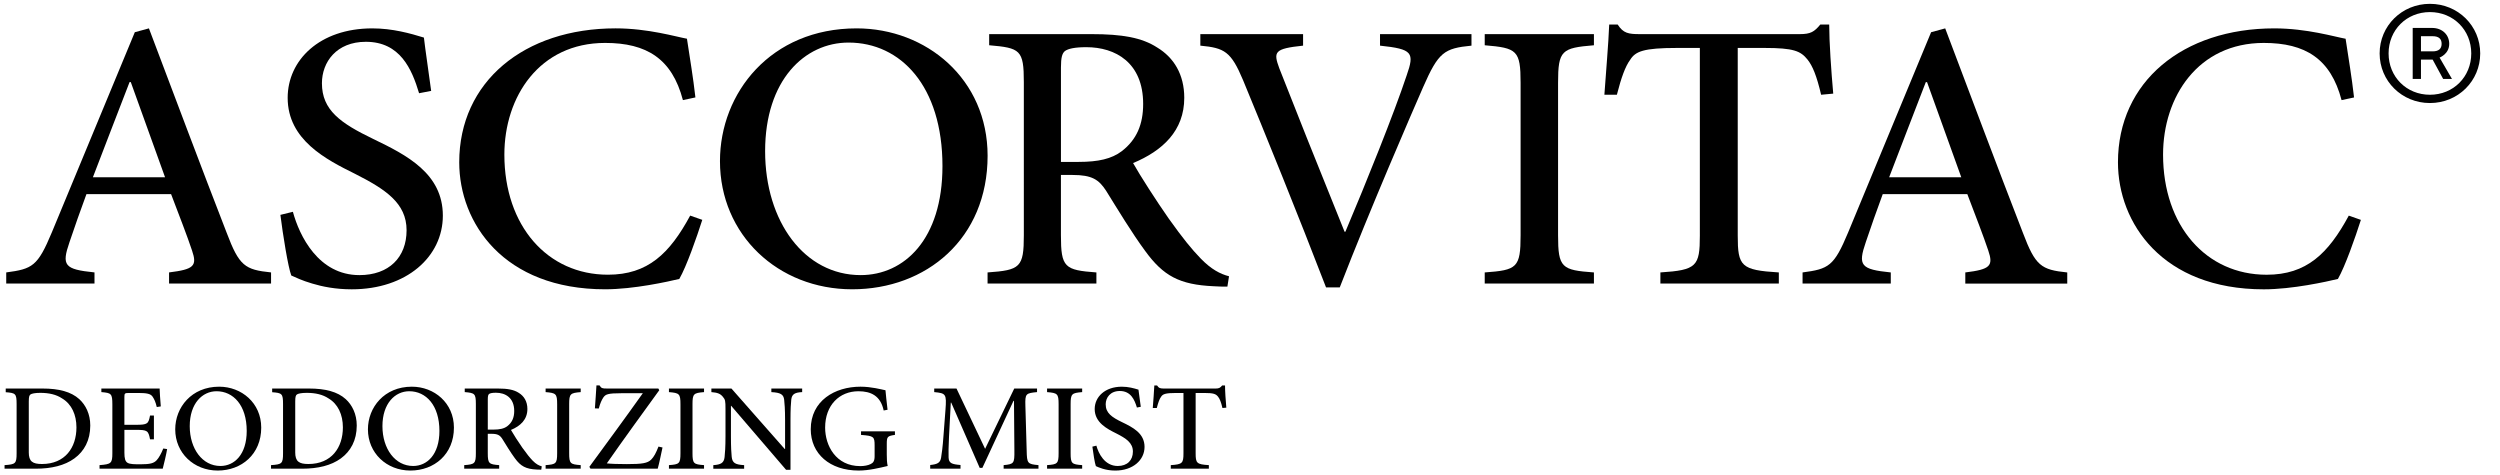
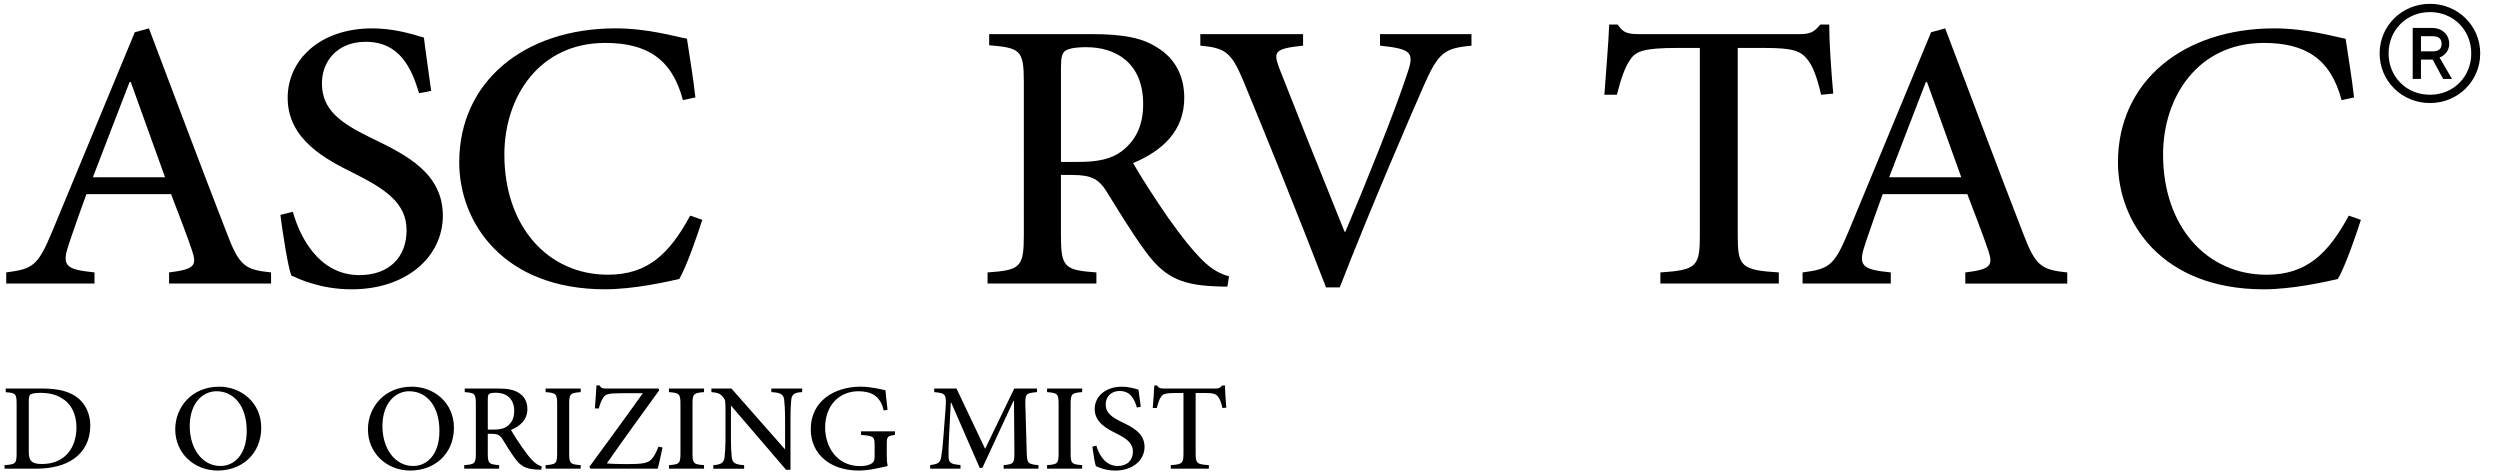
<svg xmlns="http://www.w3.org/2000/svg" version="1.1" id="レイヤー_1" x="0px" y="0px" viewBox="0 0 163 31" style="enable-background:new 0 0 163 31;" xml:space="preserve">
  <g>
    <g>
      <path d="M2.771,25.332c1.072,0,1.866,0.209,2.398,0.692c0.413,0.377,0.717,0.965,0.717,1.721    c0,0.965-0.396,1.68-1.039,2.147c-0.633,0.459-1.485,0.667-2.524,0.667H0.297v-0.233    c0.717-0.048,0.786-0.097,0.786-0.78v-3.201c0-0.683-0.069-0.724-0.71-0.772v-0.241    C0.373,25.332,2.771,25.332,2.771,25.332z M1.876,29.489c0,0.604,0.253,0.764,0.862,0.764    c1.503,0,2.246-1.069,2.246-2.388c0-0.82-0.312-1.52-0.937-1.889    c-0.371-0.25-0.853-0.362-1.418-0.362c-0.355,0-0.558,0.048-0.642,0.104    c-0.076,0.056-0.11,0.153-0.11,0.459V29.489z" />
-       <path d="M10.897,29.28c-0.042,0.281-0.219,1.029-0.287,1.279H6.49v-0.233    c0.759-0.056,0.836-0.121,0.836-0.78v-3.177c0-0.716-0.076-0.748-0.717-0.804v-0.233h3.799    c0,0.193,0.042,0.74,0.076,1.166l-0.262,0.041c-0.076-0.33-0.168-0.523-0.278-0.684    c-0.127-0.177-0.355-0.233-0.937-0.233H8.406c-0.27,0-0.296,0.024-0.296,0.265v1.81h0.76    c0.752,0,0.81-0.065,0.912-0.604h0.253v1.553H9.783c-0.11-0.572-0.177-0.619-0.912-0.619H8.111    v1.487c0,0.378,0.051,0.563,0.203,0.66c0.161,0.097,0.456,0.097,0.862,0.097    c0.607,0,0.852-0.065,1.039-0.266c0.151-0.168,0.303-0.442,0.43-0.763L10.897,29.28z" />
      <path d="M17.032,27.881c0,1.737-1.284,2.799-2.837,2.799s-2.77-1.142-2.77-2.686    c0-1.431,1.064-2.782,2.863-2.782C15.749,25.211,17.032,26.273,17.032,27.881z M12.371,27.785    c0,1.48,0.827,2.597,2.001,2.597c0.912,0,1.714-0.748,1.714-2.284    c0-1.68-0.878-2.589-1.967-2.589C13.199,25.509,12.371,26.297,12.371,27.785z" />
-       <path d="M20.144,25.332c1.072,0,1.866,0.209,2.398,0.692c0.414,0.377,0.718,0.965,0.718,1.721    c0,0.965-0.398,1.68-1.039,2.147c-0.633,0.459-1.486,0.667-2.525,0.667H17.67v-0.233    c0.717-0.048,0.784-0.097,0.784-0.78v-3.201c0-0.683-0.067-0.724-0.709-0.772v-0.241    C17.746,25.332,20.144,25.332,20.144,25.332z M19.248,29.489c0,0.604,0.253,0.764,0.861,0.764    c1.503,0,2.247-1.069,2.247-2.388c0-0.82-0.313-1.52-0.937-1.889    c-0.372-0.25-0.852-0.362-1.418-0.362c-0.355,0-0.558,0.048-0.642,0.104    c-0.076,0.056-0.11,0.153-0.11,0.459v3.312C19.248,29.489,19.248,29.489,19.248,29.489z" />
      <path d="M29.596,27.881c0,1.737-1.284,2.799-2.838,2.799c-1.553,0-2.769-1.142-2.769-2.686    c0-1.431,1.064-2.782,2.862-2.782C28.313,25.211,29.596,26.273,29.596,27.881z M24.935,27.785    c0,1.48,0.828,2.597,2.001,2.597c0.912,0,1.714-0.748,1.714-2.284    c0-1.68-0.878-2.589-1.967-2.589C25.763,25.509,24.935,26.297,24.935,27.785z" />
      <path d="M35.291,30.623c-0.093,0-0.186,0-0.288-0.008c-0.717-0.032-1.055-0.217-1.435-0.74    c-0.279-0.377-0.574-0.868-0.819-1.262c-0.153-0.233-0.296-0.329-0.701-0.329h-0.245v1.262    c0,0.675,0.076,0.731,0.743,0.78v0.233H30.267v-0.233c0.684-0.048,0.759-0.104,0.759-0.78v-3.209    c0-0.675-0.076-0.716-0.725-0.772v-0.233h2.144c0.641,0,1.056,0.073,1.376,0.281    c0.345,0.209,0.565,0.563,0.565,1.053c0,0.692-0.455,1.11-1.072,1.367    c0.143,0.257,0.49,0.796,0.743,1.158c0.304,0.426,0.481,0.643,0.675,0.845    c0.22,0.225,0.405,0.321,0.591,0.37L35.291,30.623z M32.176,28.01    c0.413,0,0.692-0.065,0.903-0.225c0.312-0.241,0.448-0.563,0.448-0.989    c0-0.869-0.583-1.19-1.191-1.19c-0.245,0-0.38,0.032-0.448,0.08    c-0.058,0.048-0.084,0.136-0.084,0.345v1.978C31.804,28.01,32.176,28.01,32.176,28.01z" />
      <path d="M35.574,30.559v-0.233c0.675-0.048,0.752-0.097,0.752-0.78v-3.192    c0-0.684-0.076-0.732-0.752-0.788v-0.233h2.288v0.233c-0.675,0.056-0.752,0.104-0.752,0.788v3.192    c0,0.683,0.076,0.731,0.752,0.78v0.233C37.862,30.559,35.574,30.559,35.574,30.559z" />
      <path d="M43.196,29.176c-0.068,0.306-0.219,1.062-0.313,1.383h-4.382l-0.076-0.121    c1.166-1.592,2.339-3.184,3.487-4.8h-1.385c-0.912,0-1.047,0.073-1.191,0.281    c-0.101,0.153-0.203,0.362-0.295,0.716l-0.254-0.009c0.034-0.53,0.085-1.126,0.101-1.496h0.203    c0.11,0.193,0.203,0.201,0.456,0.201h3.377l0.059,0.112c-1.148,1.585-2.28,3.136-3.419,4.769    c0.271,0.032,0.735,0.048,1.308,0.048c0.988,0,1.351-0.056,1.588-0.297    c0.177-0.177,0.313-0.434,0.473-0.845L43.196,29.176z" />
      <path d="M43.615,30.559v-0.233c0.675-0.048,0.751-0.097,0.751-0.78v-3.192    c0-0.684-0.076-0.732-0.751-0.788v-0.233h2.288v0.233c-0.675,0.056-0.752,0.104-0.752,0.788v3.192    c0,0.683,0.076,0.731,0.752,0.78v0.233C45.903,30.559,43.615,30.559,43.615,30.559z" />
      <path d="M52.301,25.565c-0.473,0.024-0.667,0.129-0.71,0.483c-0.026,0.249-0.051,0.611-0.051,1.351    v3.233h-0.287l-3.58-4.173h-0.016v1.978c0,0.731,0.025,1.117,0.05,1.351    c0.042,0.394,0.228,0.507,0.811,0.539v0.233h-2.01v-0.233c0.482-0.032,0.692-0.136,0.735-0.522    c0.026-0.25,0.059-0.636,0.059-1.367v-1.754c0-0.571-0.016-0.627-0.177-0.82    c-0.169-0.201-0.346-0.266-0.743-0.298v-0.233h1.308l3.471,3.94h0.026v-1.874    c0-0.731-0.034-1.102-0.059-1.335c-0.042-0.353-0.237-0.466-0.836-0.498v-0.233h2.009v0.233l0,0    V25.565z" />
      <path d="M58.35,28.355c-0.49,0.073-0.532,0.113-0.532,0.596v0.675c0,0.281,0.009,0.539,0.059,0.756    C57.362,30.503,56.653,30.68,55.986,30.68c-1.883,0-3.125-1.094-3.125-2.694    c0-1.857,1.57-2.774,3.242-2.774c0.71,0,1.351,0.177,1.63,0.233    c0.026,0.274,0.068,0.716,0.136,1.271l-0.254,0.048c-0.202-0.965-0.836-1.254-1.646-1.254    c-1.233,0-2.17,0.901-2.17,2.372c0,1.174,0.701,2.509,2.289,2.509    c0.261,0,0.515-0.048,0.684-0.136c0.161-0.08,0.253-0.193,0.253-0.507v-0.699    c0-0.579-0.05-0.627-0.886-0.692v-0.233h2.211C58.35,28.122,58.35,28.355,58.35,28.355z" />
      <path d="M65.437,30.559v-0.233c0.675-0.065,0.709-0.112,0.701-0.941l-0.026-3.249H66.079L64.052,30.503    h-0.177l-1.857-4.254h-0.026l-0.118,2.252c-0.034,0.66-0.034,1.022-0.026,1.327    c0.016,0.377,0.211,0.442,0.777,0.49v0.241H60.649V30.318c0.481-0.048,0.65-0.145,0.71-0.475    c0.042-0.273,0.101-0.635,0.16-1.479l0.127-1.657c0.076-1.021,0.026-1.069-0.735-1.142v-0.233    h1.453l1.865,3.932l1.9-3.932h1.486v0.233c-0.735,0.073-0.784,0.097-0.76,0.893l0.084,2.919    c0.017,0.837,0.051,0.884,0.769,0.949v0.233C67.709,30.559,65.437,30.559,65.437,30.559z" />
      <path d="M68.269,30.559v-0.233c0.675-0.048,0.752-0.097,0.752-0.78v-3.192    c0-0.684-0.076-0.732-0.752-0.788v-0.233h2.288v0.233c-0.675,0.056-0.752,0.104-0.752,0.788v3.192    c0,0.683,0.076,0.731,0.752,0.78v0.233C70.556,30.559,68.269,30.559,68.269,30.559z" />
      <path d="M74.126,26.571c-0.152-0.507-0.397-1.078-1.115-1.078c-0.616,0-0.92,0.427-0.92,0.869    c0,0.563,0.388,0.836,1.073,1.166c0.7,0.338,1.46,0.724,1.46,1.609    c0,0.86-0.76,1.544-1.907,1.544c-0.338,0-0.617-0.057-0.828-0.121    c-0.219-0.064-0.346-0.129-0.438-0.169c-0.069-0.176-0.178-0.86-0.228-1.27l0.261-0.064    c0.136,0.498,0.533,1.326,1.394,1.326c0.616,0,0.987-0.37,0.987-0.94    c0-0.572-0.448-0.861-1.081-1.182c-0.599-0.298-1.41-0.708-1.41-1.592    c0-0.788,0.667-1.456,1.773-1.456c0.422,0,0.794,0.104,1.081,0.193    c0.034,0.289,0.084,0.611,0.151,1.117L74.126,26.571z" />
      <path d="M79.704,26.603c-0.093-0.394-0.177-0.603-0.287-0.739c-0.143-0.177-0.287-0.242-0.904-0.242    h-0.557V29.554c0,0.643,0.067,0.724,0.861,0.772v0.233h-2.482v-0.233    c0.76-0.048,0.827-0.129,0.827-0.772v-3.932h-0.481c-0.701,0-0.869,0.073-0.98,0.25    c-0.101,0.136-0.186,0.37-0.278,0.731h-0.262c0.034-0.498,0.084-1.037,0.101-1.471h0.177    c0.118,0.185,0.228,0.201,0.464,0.201h3.353c0.228,0,0.303-0.048,0.43-0.201h0.186    c0,0.362,0.042,0.973,0.084,1.447L79.704,26.603z" />
    </g>
    <g>
      <path d="M95.941,2.976c-1.786,0.176-2.154,0.424-3.152,2.702c-0.734,1.676-3.44,7.907-5.437,13.061    h-0.894c-1.759-4.579-3.992-10.083-5.41-13.511c-0.789-1.877-1.21-2.102-2.786-2.252V2.225h6.699    V2.976c-1.891,0.199-1.944,0.401-1.551,1.476c0.709,1.826,2.653,6.706,4.256,10.658h0.053    c1.366-3.226,3.177-7.731,3.992-10.183c0.526-1.502,0.395-1.726-1.734-1.951V2.225h5.963    C95.941,2.225,95.941,2.976,95.941,2.976z" />
-       <path d="M96.804,18.488v-0.725c2.102-0.151,2.339-0.301,2.339-2.426v-9.934    c0-2.127-0.238-2.276-2.339-2.452v-0.725h7.12v0.725c-2.102,0.176-2.338,0.325-2.338,2.452v9.934    c0,2.125,0.236,2.276,2.338,2.426v0.725L96.804,18.488L96.804,18.488z" />
      <path d="M118.737,6.178c-0.288-1.226-0.551-1.877-0.892-2.301c-0.448-0.551-0.894-0.751-2.811-0.751    h-1.734v12.234c0,2.002,0.21,2.252,2.679,2.403v0.725h-7.722v-0.725    c2.363-0.151,2.573-0.401,2.573-2.403V3.126h-1.496c-2.18,0-2.706,0.225-3.047,0.774    c-0.316,0.426-0.579,1.152-0.867,2.278h-0.814c0.105-1.551,0.261-3.228,0.314-4.579h0.553    c0.366,0.575,0.709,0.626,1.444,0.626h10.428c0.711,0,0.947-0.151,1.34-0.626h0.579    c0,1.126,0.131,3.029,0.263,4.505L118.737,6.178z" />
      <path d="M128.138,18.488v-0.725c1.629-0.199,1.839-0.426,1.498-1.427    c-0.316-0.95-0.816-2.225-1.367-3.678h-5.515c-0.395,1.077-0.762,2.102-1.104,3.128    c-0.524,1.527-0.341,1.777,1.629,1.977v0.725h-5.752v-0.725c1.708-0.225,2.049-0.401,2.969-2.602    l5.412-13.061l0.919-0.25c1.629,4.303,3.388,9.008,5.069,13.337    c0.814,2.151,1.182,2.401,2.889,2.577v0.725H128.138v-0H128.138z M125.643,5.353h-0.08    c-0.814,2.076-1.601,4.178-2.39,6.204h4.702L125.643,5.353z" />
      <path d="M153.93,14.336c-0.368,1.15-1.025,3.027-1.498,3.852c-0.734,0.176-2.967,0.676-4.833,0.676    c-6.619,0-9.508-4.329-9.508-8.282c0-5.254,4.229-8.732,10.192-8.732    c2.127,0,3.939,0.551,4.65,0.676c0.209,1.4,0.394,2.452,0.551,3.828l-0.814,0.174    c-0.709-2.702-2.365-3.729-5.071-3.729c-4.282,0-6.567,3.504-6.567,7.281    c0,4.653,2.811,7.833,6.752,7.833c2.601,0,4.019-1.376,5.357-3.854L153.93,14.336z" />
      <path d="M158.431,0.25c1.833,0,3.279,1.438,3.279,3.233c0,1.797-1.445,3.235-3.279,3.235    c-1.832,0-3.279-1.438-3.279-3.235C155.152,1.688,156.599,0.25,158.431,0.25z M158.431,6.178    c1.527,0,2.695-1.168,2.695-2.695s-1.168-2.695-2.695-2.695c-1.527,0-2.695,1.168-2.695,2.695    S156.904,6.178,158.431,6.178z M157.308,1.822h1.268c0.664,0,1.113,0.45,1.113,1.034    c0,0.673-0.629,0.898-0.629,0.898l0.809,1.393h-0.575l-0.684-1.259h-0.763v1.259h-0.539V1.822z     M158.61,3.349c0.404,0,0.584-0.18,0.584-0.493c0-0.316-0.18-0.495-0.584-0.495h-0.763v0.988    h0.763V3.349z" />
      <path d="M11.023,18.487V17.762c1.629-0.201,1.84-0.425,1.498-1.427    c-0.315-0.95-0.814-2.226-1.366-3.677h-5.519c-0.394,1.076-0.762,2.101-1.104,3.127    c-0.526,1.526-0.342,1.776,1.629,1.976v0.725h-5.755V17.762c1.709-0.226,2.05-0.4,2.97-2.602    L8.79,2.1l0.92-0.25c1.629,4.303,3.39,9.007,5.072,13.335    c0.814,2.152,1.182,2.402,2.891,2.577v0.725C17.673,18.487,11.023,18.487,11.023,18.487z     M8.527,5.352H8.448C7.634,7.429,6.845,9.53,6.057,11.557h4.704L8.527,5.352z" />
      <path d="M27.324,6.078c-0.473-1.576-1.235-3.353-3.47-3.353c-1.919,0-2.864,1.326-2.864,2.703    c0,1.751,1.209,2.602,3.337,3.628c2.182,1.051,4.547,2.251,4.547,5.003    c0,2.677-2.365,4.804-5.94,4.804c-1.051,0-1.919-0.175-2.575-0.375    c-0.684-0.2-1.078-0.4-1.367-0.526c-0.21-0.55-0.551-2.677-0.71-3.953l0.815-0.2    c0.421,1.551,1.656,4.128,4.337,4.128c1.919,0,3.075-1.151,3.075-2.927    c0-1.777-1.393-2.678-3.364-3.678c-1.866-0.926-4.389-2.202-4.389-4.954    c0-2.452,2.076-4.528,5.519-4.528c1.314,0,2.471,0.325,3.364,0.6    c0.105,0.901,0.263,1.901,0.473,3.477L27.324,6.078z" />
      <path d="M45.789,14.334c-0.367,1.151-1.025,3.028-1.498,3.853c-0.736,0.175-2.97,0.675-4.836,0.675    c-6.622,0-9.513-4.328-9.513-8.281c0-5.254,4.231-8.732,10.196-8.732    c2.128,0,3.942,0.55,4.651,0.675c0.211,1.401,0.395,2.452,0.552,3.828l-0.815,0.175    c-0.71-2.702-2.365-3.728-5.072-3.728c-4.284,0-6.569,3.502-6.569,7.281    c0,4.653,2.812,7.831,6.754,7.831c2.602,0,4.021-1.376,5.361-3.853L45.789,14.334z" />
-       <path d="M64.392,10.156c0,5.404-3.994,8.706-8.83,8.706s-8.62-3.553-8.62-8.356    c0-4.454,3.311-8.656,8.909-8.656C60.398,1.85,64.392,5.152,64.392,10.156z M49.886,9.856    c0,4.603,2.575,8.081,6.228,8.081c2.838,0,5.335-2.327,5.335-7.105    c0-5.229-2.732-8.056-6.123-8.056C52.461,2.775,49.886,5.227,49.886,9.856z" />
      <path d="M80.026,18.687c-0.289,0-0.578,0-0.894-0.024c-2.233-0.1-3.285-0.676-4.468-2.302    c-0.867-1.176-1.787-2.702-2.549-3.928c-0.473-0.725-0.92-1.025-2.181-1.025h-0.762v3.928    c0,2.102,0.237,2.276,2.313,2.427v0.725h-7.096v-0.725c2.129-0.15,2.365-0.325,2.365-2.427V5.352    c0-2.102-0.236-2.227-2.26-2.402V2.225h6.675c1.998,0,3.285,0.225,4.284,0.875    c1.078,0.651,1.761,1.752,1.761,3.278c0,2.152-1.419,3.453-3.337,4.254    c0.447,0.801,1.524,2.476,2.313,3.603c0.946,1.325,1.498,2.002,2.103,2.627    c0.683,0.7,1.261,1.001,1.839,1.151L80.026,18.687z M70.329,10.556    c1.288,0,2.155-0.201,2.812-0.7c0.973-0.751,1.393-1.752,1.393-3.078    c0-2.702-1.813-3.702-3.705-3.702c-0.762,0-1.182,0.099-1.393,0.25    c-0.184,0.15-0.262,0.425-0.262,1.076v6.155C69.173,10.556,70.329,10.556,70.329,10.556z" />
    </g>
  </g>
</svg>